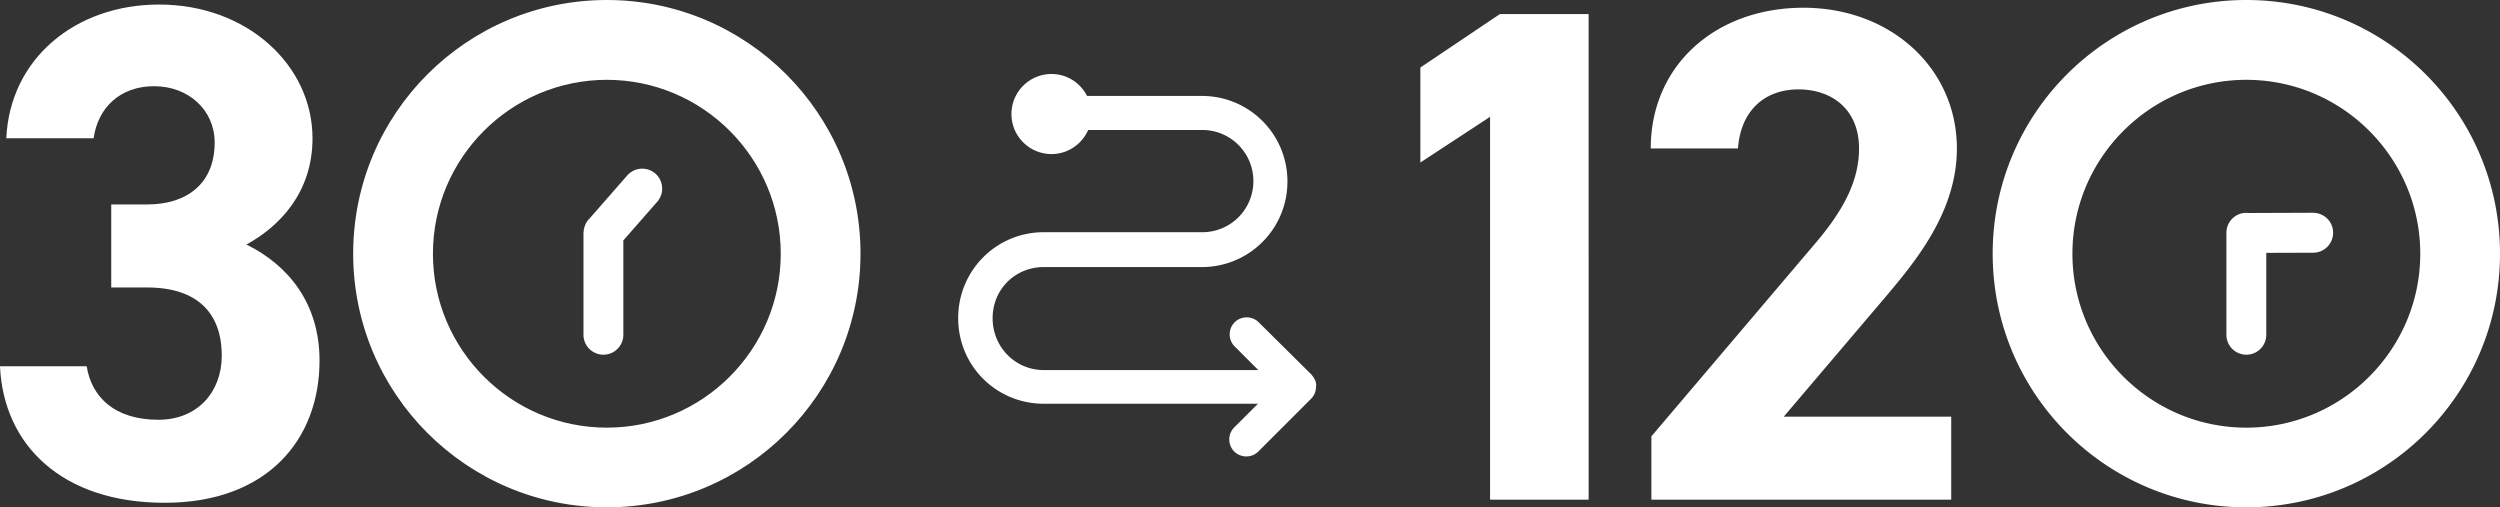
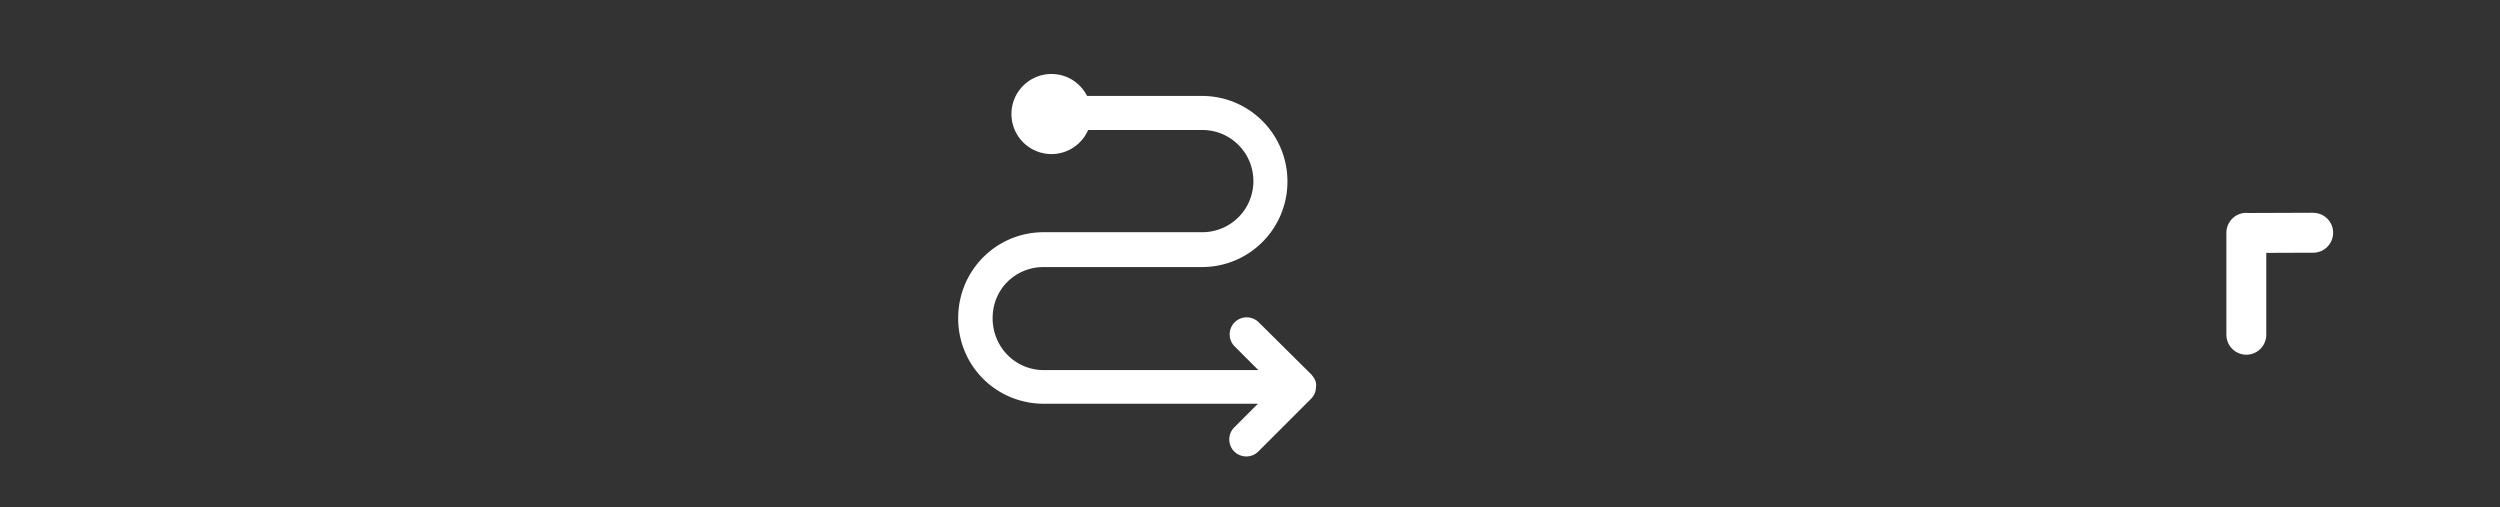
<svg xmlns="http://www.w3.org/2000/svg" id="a" width="313.51" height="63.63" viewBox="0 0 313.51 63.63">
  <rect x="0" y="0" width="313.51" height="63.63" fill="#333333" stroke="none" />
  <defs>
    <style>.b{fill:#fff}</style>
  </defs>
-   <path class="b" d="M30.89 30.67c4.06-2.21 8.3-6.44 8.3-13.33C39.19 8.25 31.07.57 19.95.57 9.44.57 1.24 7.37.79 17.34h10.95c.53-3.79 3.27-6.53 7.59-6.53s7.59 3 7.59 7.06c0 5.12-3.44 7.77-8.47 7.77h-4.5v10.41h4.5c6.27 0 9.36 3.18 9.36 8.56 0 4.5-3 8.03-7.94 8.03-5.47 0-8.38-2.82-9-6.71H0c.44 9.88 7.77 17.12 20.65 17.12s19.42-7.94 19.42-17.83c0-7.24-3.97-12-9.18-14.56zM76.1 0C58.53 0 44.29 14.24 44.29 31.81S58.53 63.62 76.1 63.62s31.81-14.24 31.81-31.81S93.67 0 76.1 0zm0 53.63c-12.03 0-21.81-9.79-21.81-21.81s9.79-21.81 21.81-21.81 21.81 9.79 21.81 21.81-9.79 21.81-21.81 21.81z" />
-   <path class="b" d="M78.66 22l-4.7 5.37c-.29.28-.51.62-.64 1.02l-.03.09c-.03.11-.06.22-.08.34-.01.07-.02.14-.02.22 0 .05-.02.1-.02.15v12.79a2.5 2.5 0 005 0V30.15l4.25-4.85c.91-1.04.8-2.62-.23-3.53a2.51 2.51 0 00-3.53.23zm99.46-13.53v11.91l8.74-5.73v48.01h12.36V1.76H188.1l-9.98 6.71zm67.28 10.15c0-10.06-8.3-17.65-19.24-17.65s-19.15 7.15-19.15 17.65h10.94c.35-4.85 3.44-7.41 7.59-7.41s7.59 2.47 7.59 7.41c0 3.97-1.85 7.68-5.65 12.09l-20.39 24.01v7.94h37.6V52.25h-21l12.53-14.74c3.88-4.59 9.18-10.86 9.18-18.89zM281.7 0c-17.57 0-31.81 14.24-31.81 31.81s14.24 31.81 31.81 31.81 31.81-14.24 31.81-31.81S299.27 0 281.7 0zm0 53.63c-12.03 0-21.81-9.79-21.81-21.81s9.79-21.81 21.81-21.81 21.81 9.79 21.81 21.81-9.79 21.81-21.81 21.81z" />
  <path class="b" d="M290.07 26.68l-8.14.03c-.08 0-.15-.02-.23-.02a2.5 2.5 0 00-2.5 2.5v12.79a2.5 2.5 0 005 0V31.71l5.89-.02c1.38 0 2.5-1.13 2.49-2.51 0-1.38-1.12-2.49-2.5-2.49zM164.52 47.03l-6.67-6.61c-.83-.83-2.19-.83-3.02 0-.83.83-.83 2.19 0 3.02l2.97 2.97h-26.91c-3.54 0-6.41-2.86-6.41-6.51s2.86-6.41 6.41-6.41h19.83c5.94 0 10.73-4.79 10.73-10.73s-4.79-10.73-10.73-10.73h-14.4c-.83-1.63-2.5-2.75-4.46-2.75-2.77 0-5.02 2.25-5.02 5.02s2.25 5.02 5.02 5.02c2.06 0 3.83-1.25 4.6-3.02h14.31c3.54 0 6.41 2.86 6.41 6.41s-2.86 6.41-6.41 6.41h-19.88c-5.94 0-10.73 4.79-10.73 10.78s4.79 10.73 10.73 10.73h26.86l-2.97 2.97c-.83.83-.83 2.19 0 3.02.42.42.99.62 1.51.62.57 0 1.09-.21 1.51-.62l6.61-6.61c.42-.42.62-.94.62-1.51.1-.52-.16-1.04-.52-1.46z" />
</svg>